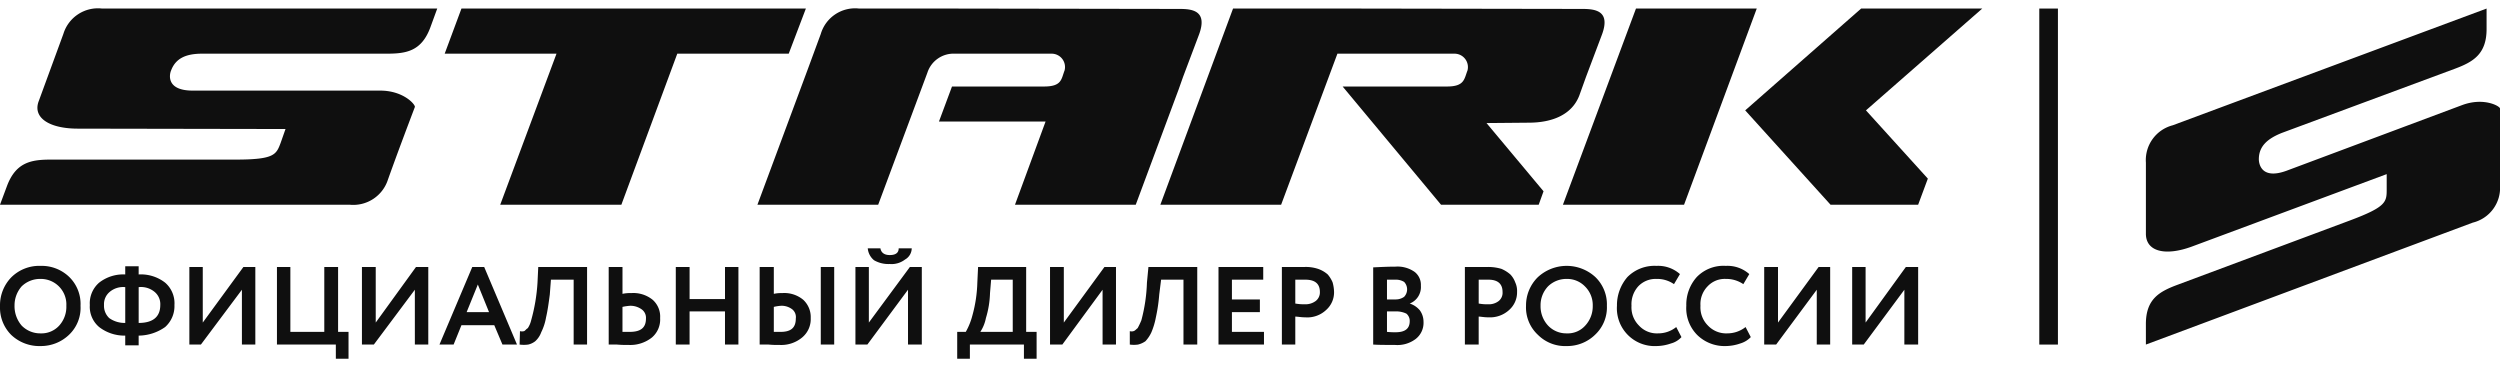
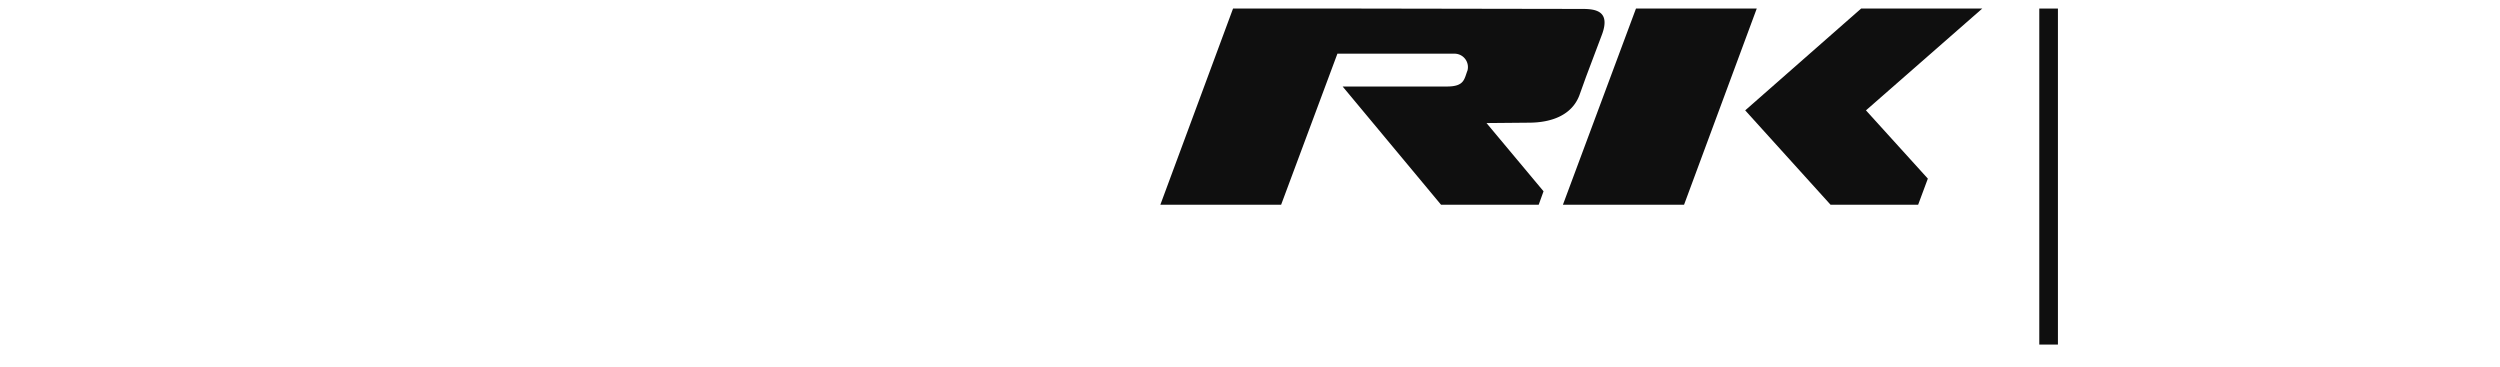
<svg xmlns="http://www.w3.org/2000/svg" id="Слой_1" data-name="Слой 1" viewBox="0 0 191.534 26.829" width="211px" height="31px">
  <defs>
    <style>
      .cls-1, .cls-2 {
        fill: #0f0f0f;
      }

      .cls-1 {
        fill-rule: evenodd;
      }
    </style>
  </defs>
  <title>stark_logo</title>
  <g>
-     <path class="cls-1" d="M164.405,25.743,189.45,16.4a2.744,2.744,0,0,0,2.085-2.857V7.657c0-.171-1.228-.886-2.913-.257l-13.451,5.029c-1.97.714-2.113-.6-2.113-.886,0-.971.628-1.571,1.799-2.029L188.107,4.6c1.371-.514,2.399-1.114,2.399-3.029V0L166.461,8.943A2.752,2.752,0,0,0,164.405,11.8v5.457c0,1.343,1.456,1.743,3.541.971l14.907-5.543V13.8c0,1,.029,1.371-2.799,2.429l-13.251,4.943c-1.371.514-2.399,1.086-2.399,3Z" />
    <rect class="cls-2" x="156.237" width="1.428" height="25.743" />
-     <path class="cls-1" d="M0,15.029H26.787a2.791,2.791,0,0,0,2.941-1.943c.685-1.914,1.342-3.657,2.056-5.543.057-.171-.857-1.257-2.656-1.257H14.764c-2.085,0-1.771-1.286-1.656-1.543.343-.914,1.114-1.286,2.37-1.286H29.614c1.485,0,2.656-.171,3.341-1.971L33.498,0H7.825a2.771,2.771,0,0,0-2.97,1.943L2.97,7.086C2.484,8.343,3.741,9.2,5.968,9.2l15.906.029-.371,1.057c-.343.914-.485,1.286-3.484,1.286H3.884c-1.485,0-2.656.2-3.341,2Z" />
-     <polygon class="cls-1" points="43.921 0 53.174 0 61.741 0 60.427 3.457 51.889 3.457 47.605 15.029 38.324 15.029 42.636 3.457 34.069 3.457 35.354 0 43.921 0" />
    <path class="cls-1" d="M103.749,0,121.226.029c1,0,2.17.143,1.514,1.943l-1.228,3.257-.514,1.429c-.571,1.486-2.085,2.086-3.884,2.086l-3.227.029L118.256,14l-.371,1.029h-7.482l-7.539-9.057h7.996c1.342,0,1.314-.571,1.571-1.229a1.029,1.029,0,0,0-1-1.286h-8.967L98.152,15.029H88.899L94.468,0Z" />
-     <path class="cls-1" d="M72.878,0,90.384.029c.971,0,2.142.143,1.485,1.943l-1.228,3.257L90.298,6.2l-.171.457L87.014,15.029H77.762l2.342-6.371H71.936l1-2.686h7.054c1.371,0,1.314-.571,1.571-1.229a1.025,1.025,0,0,0-.971-1.286H73.164a2.107,2.107,0,0,0-2.113,1.457L67.281,15.029H58.029L61.884,4.657h0l1-2.714A2.741,2.741,0,0,1,65.825,0H72.878Z" />
    <polygon class="cls-1" points="142.958 7.8 151.868 0 142.587 0 133.706 7.8 140.245 15.029 146.956 15.029 147.699 13.029 142.958 7.8" />
    <polygon class="cls-1" points="119.741 15.029 129.022 15.029 134.591 0 125.338 0 119.741 15.029" />
-     <path class="cls-1" d="M145.9,21.543l-3.113,4.2h-.885V19.8h1.028v4.257L146.014,19.8h.942v5.943h-1.057ZM0,22.743v.086A2.948,2.948,0,0,0,.857,25a3.125,3.125,0,0,0,2.256.857,3.109,3.109,0,0,0,2.199-.886,2.845,2.845,0,0,0,.857-2.2,2.886,2.886,0,0,0-.857-2.2,3.037,3.037,0,0,0-2.199-.857A3.033,3.033,0,0,0,.857,20.6,3.074,3.074,0,0,0,0,22.743Zm139.189-1.2-3.113,4.2H135.162V19.8h1.057v4.257L139.331,19.8h.885v5.943h-1.028ZM133.734,24.4l.4.771a1.817,1.817,0,0,1-.8.486,3.503,3.503,0,0,1-1.114.2A2.991,2.991,0,0,1,130.022,25a2.911,2.911,0,0,1-.828-2.229,3.166,3.166,0,0,1,.8-2.2,2.841,2.841,0,0,1,2.227-.857,2.515,2.515,0,0,1,1.799.629l-.457.771a2.308,2.308,0,0,0-1.342-.4,1.791,1.791,0,0,0-1.399.571,1.943,1.943,0,0,0-.543,1.486,1.962,1.962,0,0,0,.571,1.514,1.915,1.915,0,0,0,1.485.6A2.25,2.25,0,0,0,133.734,24.4Zm-5.312,0,.4.771a1.665,1.665,0,0,1-.8.486,3.503,3.503,0,0,1-1.114.2,2.894,2.894,0,0,1-3.027-3.086,3.305,3.305,0,0,1,.8-2.2,2.925,2.925,0,0,1,2.227-.857,2.515,2.515,0,0,1,1.799.629l-.457.771a2.248,2.248,0,0,0-1.342-.4,1.832,1.832,0,0,0-1.399.571,2.042,2.042,0,0,0-.514,1.486,1.962,1.962,0,0,0,.571,1.514,1.853,1.853,0,0,0,1.456.6A2.192,2.192,0,0,0,128.422,24.4ZM118.028,22.771a2.166,2.166,0,0,0,.571,1.514,1.919,1.919,0,0,0,1.428.6,1.793,1.793,0,0,0,1.428-.6,2.166,2.166,0,0,0,.571-1.514,2.003,2.003,0,0,0-.6-1.486,1.893,1.893,0,0,0-1.399-.571,2.006,2.006,0,0,0-1.428.571,2.096,2.096,0,0,0-.571,1.486Zm-1.114,0A3.045,3.045,0,0,1,117.799,20.6a3.246,3.246,0,0,1,4.426-.029,2.908,2.908,0,0,1,.885,2.2,2.865,2.865,0,0,1-.885,2.2,3.061,3.061,0,0,1-2.199.886A2.946,2.946,0,0,1,117.828,25a2.864,2.864,0,0,1-.914-2.229Zm-2.884-2h-.742V22.6a3.647,3.647,0,0,0,.742.057,1.221,1.221,0,0,0,.8-.257.811.811,0,0,0,.286-.686c0-.629-.371-.943-1.085-.943ZM113.287,23.6v2.143h-1.057V19.8h1.685a3.504,3.504,0,0,1,1.114.143,2.57,2.57,0,0,1,.685.429,1.72,1.72,0,0,1,.371.6,1.572,1.572,0,0,1,.143.743,1.798,1.798,0,0,1-.6,1.371,2.161,2.161,0,0,1-1.571.571c-.371,0-.6-.057-.771-.057Zm-6.397-2.829H106.262v1.514h.685a1.097,1.097,0,0,0,.628-.2.829.829,0,0,0,0-1.143,1.218,1.218,0,0,0-.685-.171ZM106.976,23.2H106.262v1.571a5.753,5.753,0,0,0,.657.029c.742,0,1.085-.286,1.085-.857a.719.719,0,0,0-.257-.571A1.812,1.812,0,0,0,106.976,23.2Zm-1.771,2.543V19.829c.6-.029,1.171-.057,1.713-.057a2.272,2.272,0,0,1,1.456.4,1.25,1.25,0,0,1,.485,1.057A1.358,1.358,0,0,1,108.004,22.6h0a1.672,1.672,0,0,1,.771.514A1.491,1.491,0,0,1,109.061,24a1.565,1.565,0,0,1-.6,1.314,2.322,2.322,0,0,1-1.599.457c-.685,0-1.257,0-1.656-.029Zm-5.197-4.971h-.771V22.6a3.938,3.938,0,0,0,.742.057,1.303,1.303,0,0,0,.828-.257.83.83,0,0,0,.314-.686q0-.943-1.114-.943ZM99.237,23.6v2.143H98.209V19.8h1.713a2.958,2.958,0,0,1,1.057.143,2.21,2.21,0,0,1,.743.429,2.287,2.287,0,0,1,.371.6,2.896,2.896,0,0,1,.114.743,1.798,1.798,0,0,1-.6,1.371,2.096,2.096,0,0,1-1.599.571c-.314,0-.6-.057-.771-.057ZM96.838,25.743H93.354V19.8h3.427v.971H94.382v1.514h2.142v.971H94.382v1.514H96.838Zm-5.112,0H90.67V20.771H88.956l-.143,1.143a12.646,12.646,0,0,1-.257,1.743A5.539,5.539,0,0,1,88.214,24.8a2.6,2.6,0,0,1-.457.686,1.685,1.685,0,0,1-.571.257,2.303,2.303,0,0,1-.628,0V24.714a.476.476,0,0,0,.286,0c.114-.029.2-.143.314-.229a5.976,5.976,0,0,0,.286-.6A12.655,12.655,0,0,0,87.871,21l.114-1.2h3.741Zm-7.254-4.2-3.084,4.2h-.942V19.8h1.057v4.257L84.615,19.8h.885v5.943H84.473ZM75.934,20.771,75.848,21.8a7.239,7.239,0,0,1-.314,1.914,2.979,2.979,0,0,1-.428,1.057h2.484v-4Zm-1.628,6.057h-.971V24.771h.657a5.183,5.183,0,0,0,.514-1.286A10.362,10.362,0,0,0,74.877,21l.057-1.2h3.684v4.971H79.418v2.057h-.971V25.743H74.306Zm-7.825-8.457h.971c.057.343.314.514.714.514q.685,0,.685-.514h1a.998.998,0,0,1-.514.857,1.686,1.686,0,0,1-1.171.343,2.196,2.196,0,0,1-1.199-.286,1.325,1.325,0,0,1-.485-.914Zm3.084,3.171-3.113,4.2h-.914V19.8h1.028v4.257L69.709,19.8h.914v5.943H69.566ZM58.2,19.8h1.085v2.057A2.56,2.56,0,0,1,59.913,21.8a2.271,2.271,0,0,1,1.628.514,1.808,1.808,0,0,1,.571,1.4A1.826,1.826,0,0,1,61.455,25.2a2.506,2.506,0,0,1-1.742.571,6.977,6.977,0,0,1-.828-.029h-.685Zm1.656,2.971a3.036,3.036,0,0,0-.571.086v1.914h.514c.8,0,1.171-.314,1.171-1.029a.764.764,0,0,0-.257-.686,1.342,1.342,0,0,0-.857-.286Zm4.055,2.971H62.883V19.8h1.028Zm-7.339,0H55.544V23.2H52.831v2.543H51.775V19.8h1.057v2.457h2.713V19.8h1.028ZM46.634,19.8h1.057v2.057A2.667,2.667,0,0,1,48.348,21.8a2.348,2.348,0,0,1,1.656.514,1.716,1.716,0,0,1,.571,1.4A1.807,1.807,0,0,1,49.947,25.2a2.663,2.663,0,0,1-1.799.571,8.313,8.313,0,0,1-.885-.029h-.628Zm1.656,2.971a3.608,3.608,0,0,0-.6.086v1.914h.543c.857,0,1.257-.314,1.257-1.029a.793.793,0,0,0-.314-.686,1.489,1.489,0,0,0-.885-.286Zm-3.313,2.971H43.95V20.771h-1.742l-.086,1.143c-.086.657-.171,1.257-.286,1.743A4.12,4.12,0,0,1,41.465,24.8a1.703,1.703,0,0,1-.457.686,1.357,1.357,0,0,1-.543.257,2.517,2.517,0,0,1-.657,0l.029-1.029a.576.576,0,0,0,.314,0c.086-.029.143-.143.286-.229a1.905,1.905,0,0,0,.257-.6A13.662,13.662,0,0,0,41.18,21l.057-1.2h3.741Zm-7.511-2.486-.857-2.114-.857,2.114Zm-2.713,2.486H33.669L36.182,19.8H37.096l2.513,5.943H38.495l-.628-1.486H35.354Zm-2.97-4.2-3.141,4.2H27.729V19.8h1.057v4.257L31.87,19.8h.942v5.943H31.784Zm-6.054,4.2H21.218V19.8h1.028v4.971h2.599V19.8h1.057v4.971h.8v2.057h-.971Zm-7.196-4.2-3.141,4.2h-.885V19.8h1.028v4.257L18.648,19.8h.914v5.943H18.534ZM7.968,22.714a1.29,1.29,0,0,0,.4,1,2.025,2.025,0,0,0,1.228.371V21.343a1.598,1.598,0,0,0-1.199.371,1.218,1.218,0,0,0-.428,1Zm4.312,0a1.218,1.218,0,0,0-.428-1,1.629,1.629,0,0,0-1.228-.371v2.743c1.114,0,1.656-.486,1.656-1.371ZM10.623,25.8H9.595v-.743A3.166,3.166,0,0,1,7.596,24.4a2.028,2.028,0,0,1-.714-1.686A2.086,2.086,0,0,1,7.596,21a2.994,2.994,0,0,1,1.999-.629v-.629h1.028v.629A3.022,3.022,0,0,1,12.651,21a2.086,2.086,0,0,1,.714,1.714A2.143,2.143,0,0,1,12.651,24.4a3.568,3.568,0,0,1-2.028.657Zm-9.51-3.029a2.282,2.282,0,0,0,.543,1.514,1.982,1.982,0,0,0,1.456.6,1.833,1.833,0,0,0,1.428-.6,2.145,2.145,0,0,0,.543-1.514,1.955,1.955,0,0,0-1.97-2.057,2.026,2.026,0,0,0-1.456.571,2.206,2.206,0,0,0-.543,1.486Z" />
  </g>
</svg>